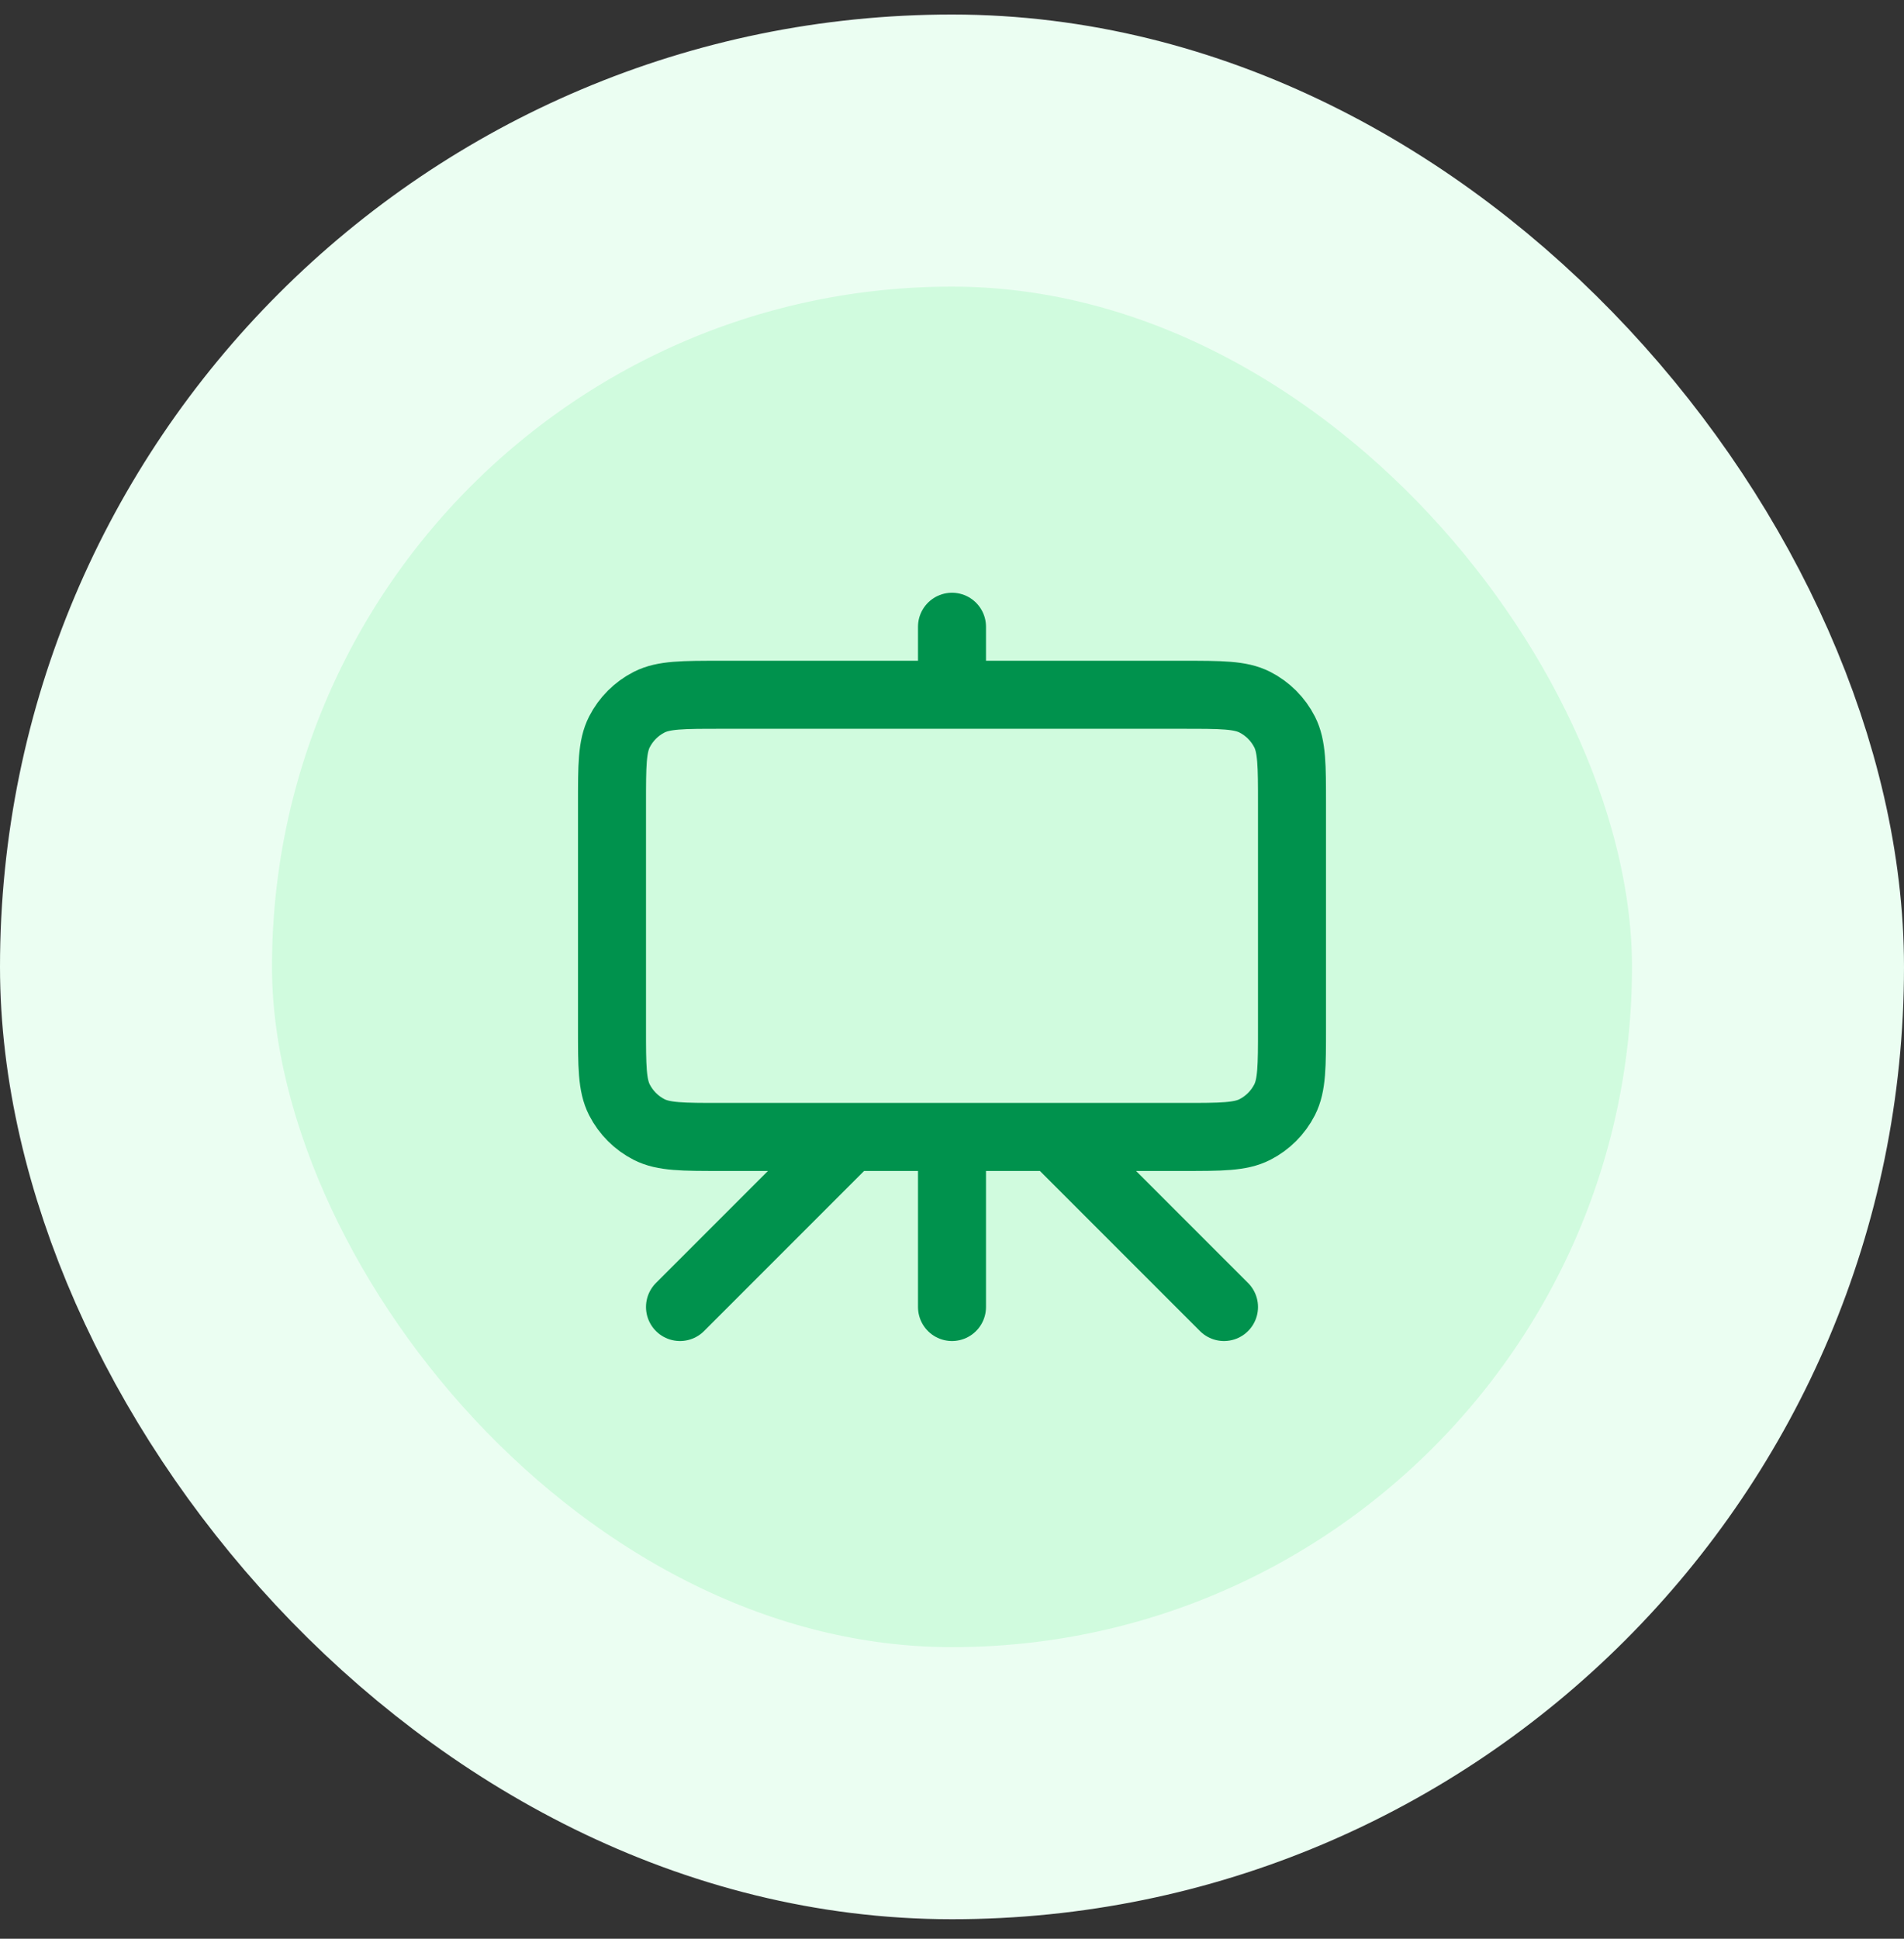
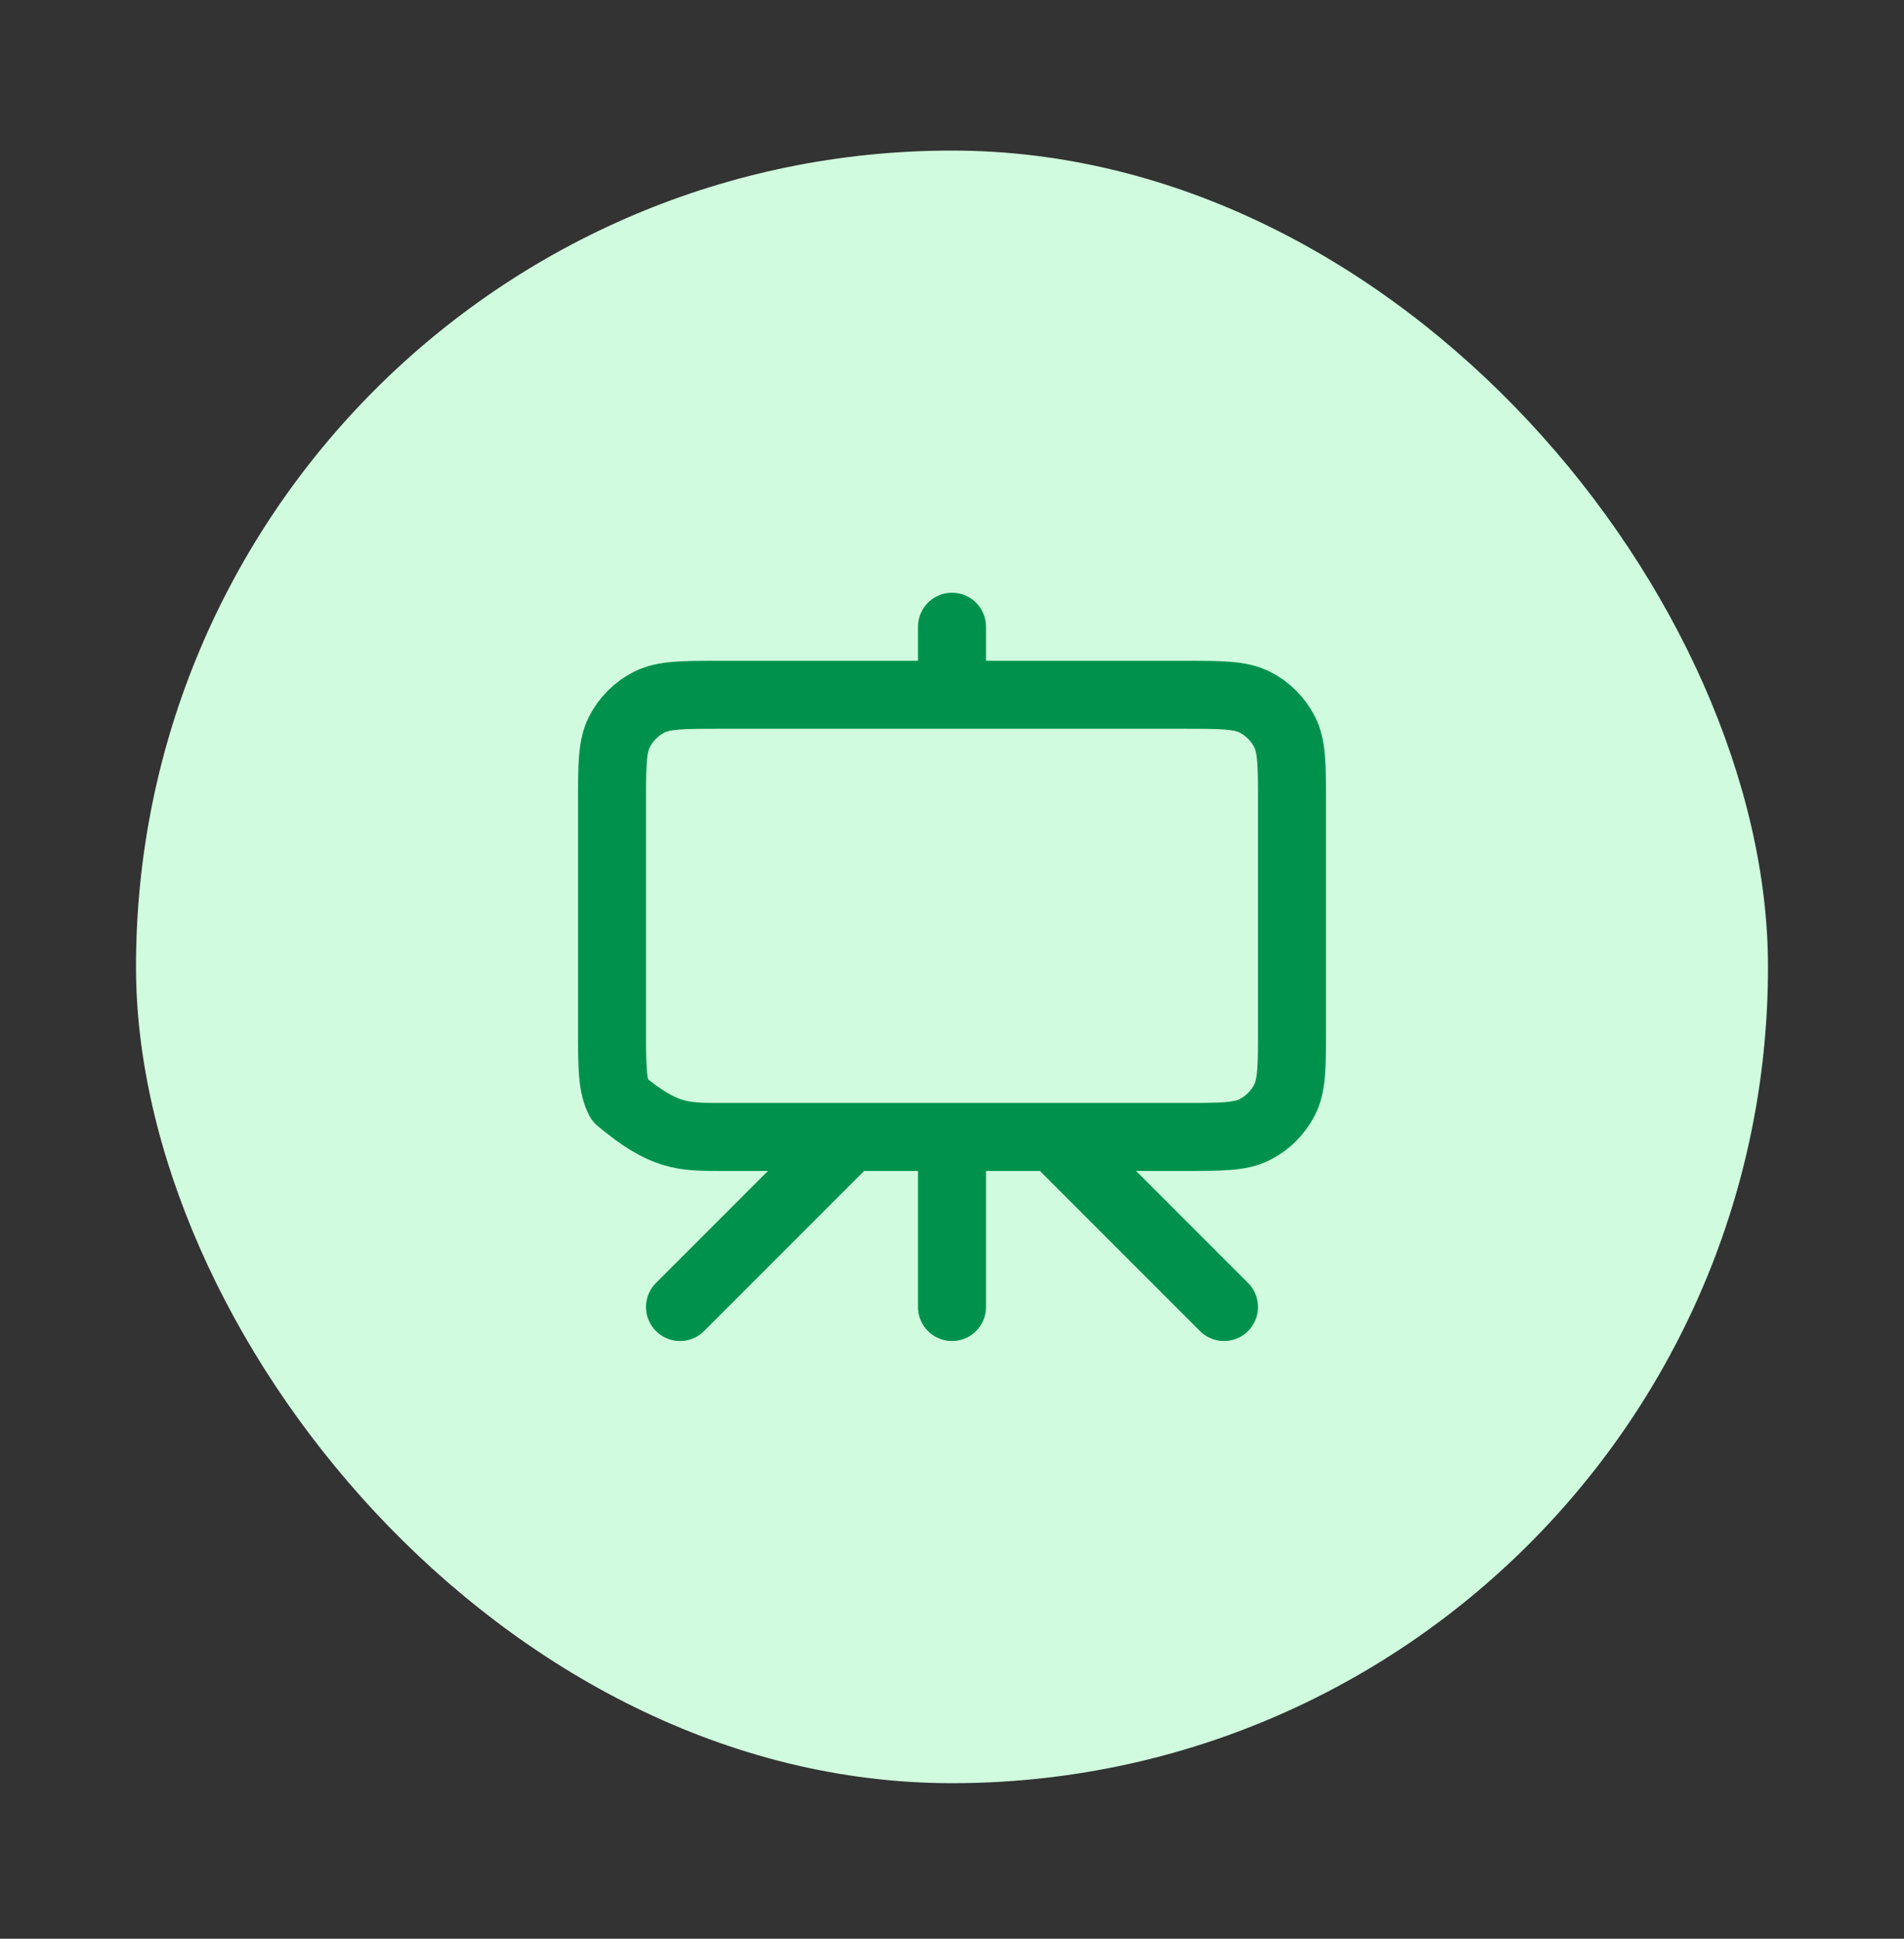
<svg xmlns="http://www.w3.org/2000/svg" width="56" height="57" viewBox="0 0 56 57" fill="none">
  <rect x="0" y="0" width="56" height="57" fill="#333333" stroke="none" />
  <rect x="4" y="4.427" width="48" height="48" rx="24" fill="#D0FBDE" />
-   <rect x="4" y="4.427" width="48" height="48" rx="24" stroke="#EBFEF2" stroke-width="8" />
-   <path d="M25 33.427L20 38.427M31 33.427L36 38.427M28 18.427V20.427M28 38.427V33.427M21.2 33.427H34.8C35.92 33.427 36.48 33.427 36.908 33.209C37.284 33.017 37.59 32.711 37.782 32.335C38 31.907 38 31.347 38 30.227V23.627C38 22.507 38 21.947 37.782 21.519C37.59 21.142 37.284 20.837 36.908 20.645C36.48 20.427 35.92 20.427 34.8 20.427H21.2C20.08 20.427 19.52 20.427 19.092 20.645C18.716 20.837 18.41 21.142 18.218 21.519C18 21.947 18 22.507 18 23.627V30.227C18 31.347 18 31.907 18.218 32.335C18.41 32.711 18.716 33.017 19.092 33.209C19.52 33.427 20.08 33.427 21.2 33.427Z" stroke="#00924D" stroke-width="2" stroke-linecap="round" stroke-linejoin="round" />
+   <path d="M25 33.427L20 38.427M31 33.427L36 38.427M28 18.427V20.427M28 38.427V33.427M21.2 33.427H34.8C35.92 33.427 36.48 33.427 36.908 33.209C37.284 33.017 37.59 32.711 37.782 32.335C38 31.907 38 31.347 38 30.227V23.627C38 22.507 38 21.947 37.782 21.519C37.59 21.142 37.284 20.837 36.908 20.645C36.48 20.427 35.92 20.427 34.8 20.427H21.2C20.08 20.427 19.52 20.427 19.092 20.645C18.716 20.837 18.41 21.142 18.218 21.519C18 21.947 18 22.507 18 23.627V30.227C18 31.347 18 31.907 18.218 32.335C19.52 33.427 20.08 33.427 21.2 33.427Z" stroke="#00924D" stroke-width="2" stroke-linecap="round" stroke-linejoin="round" />
</svg>